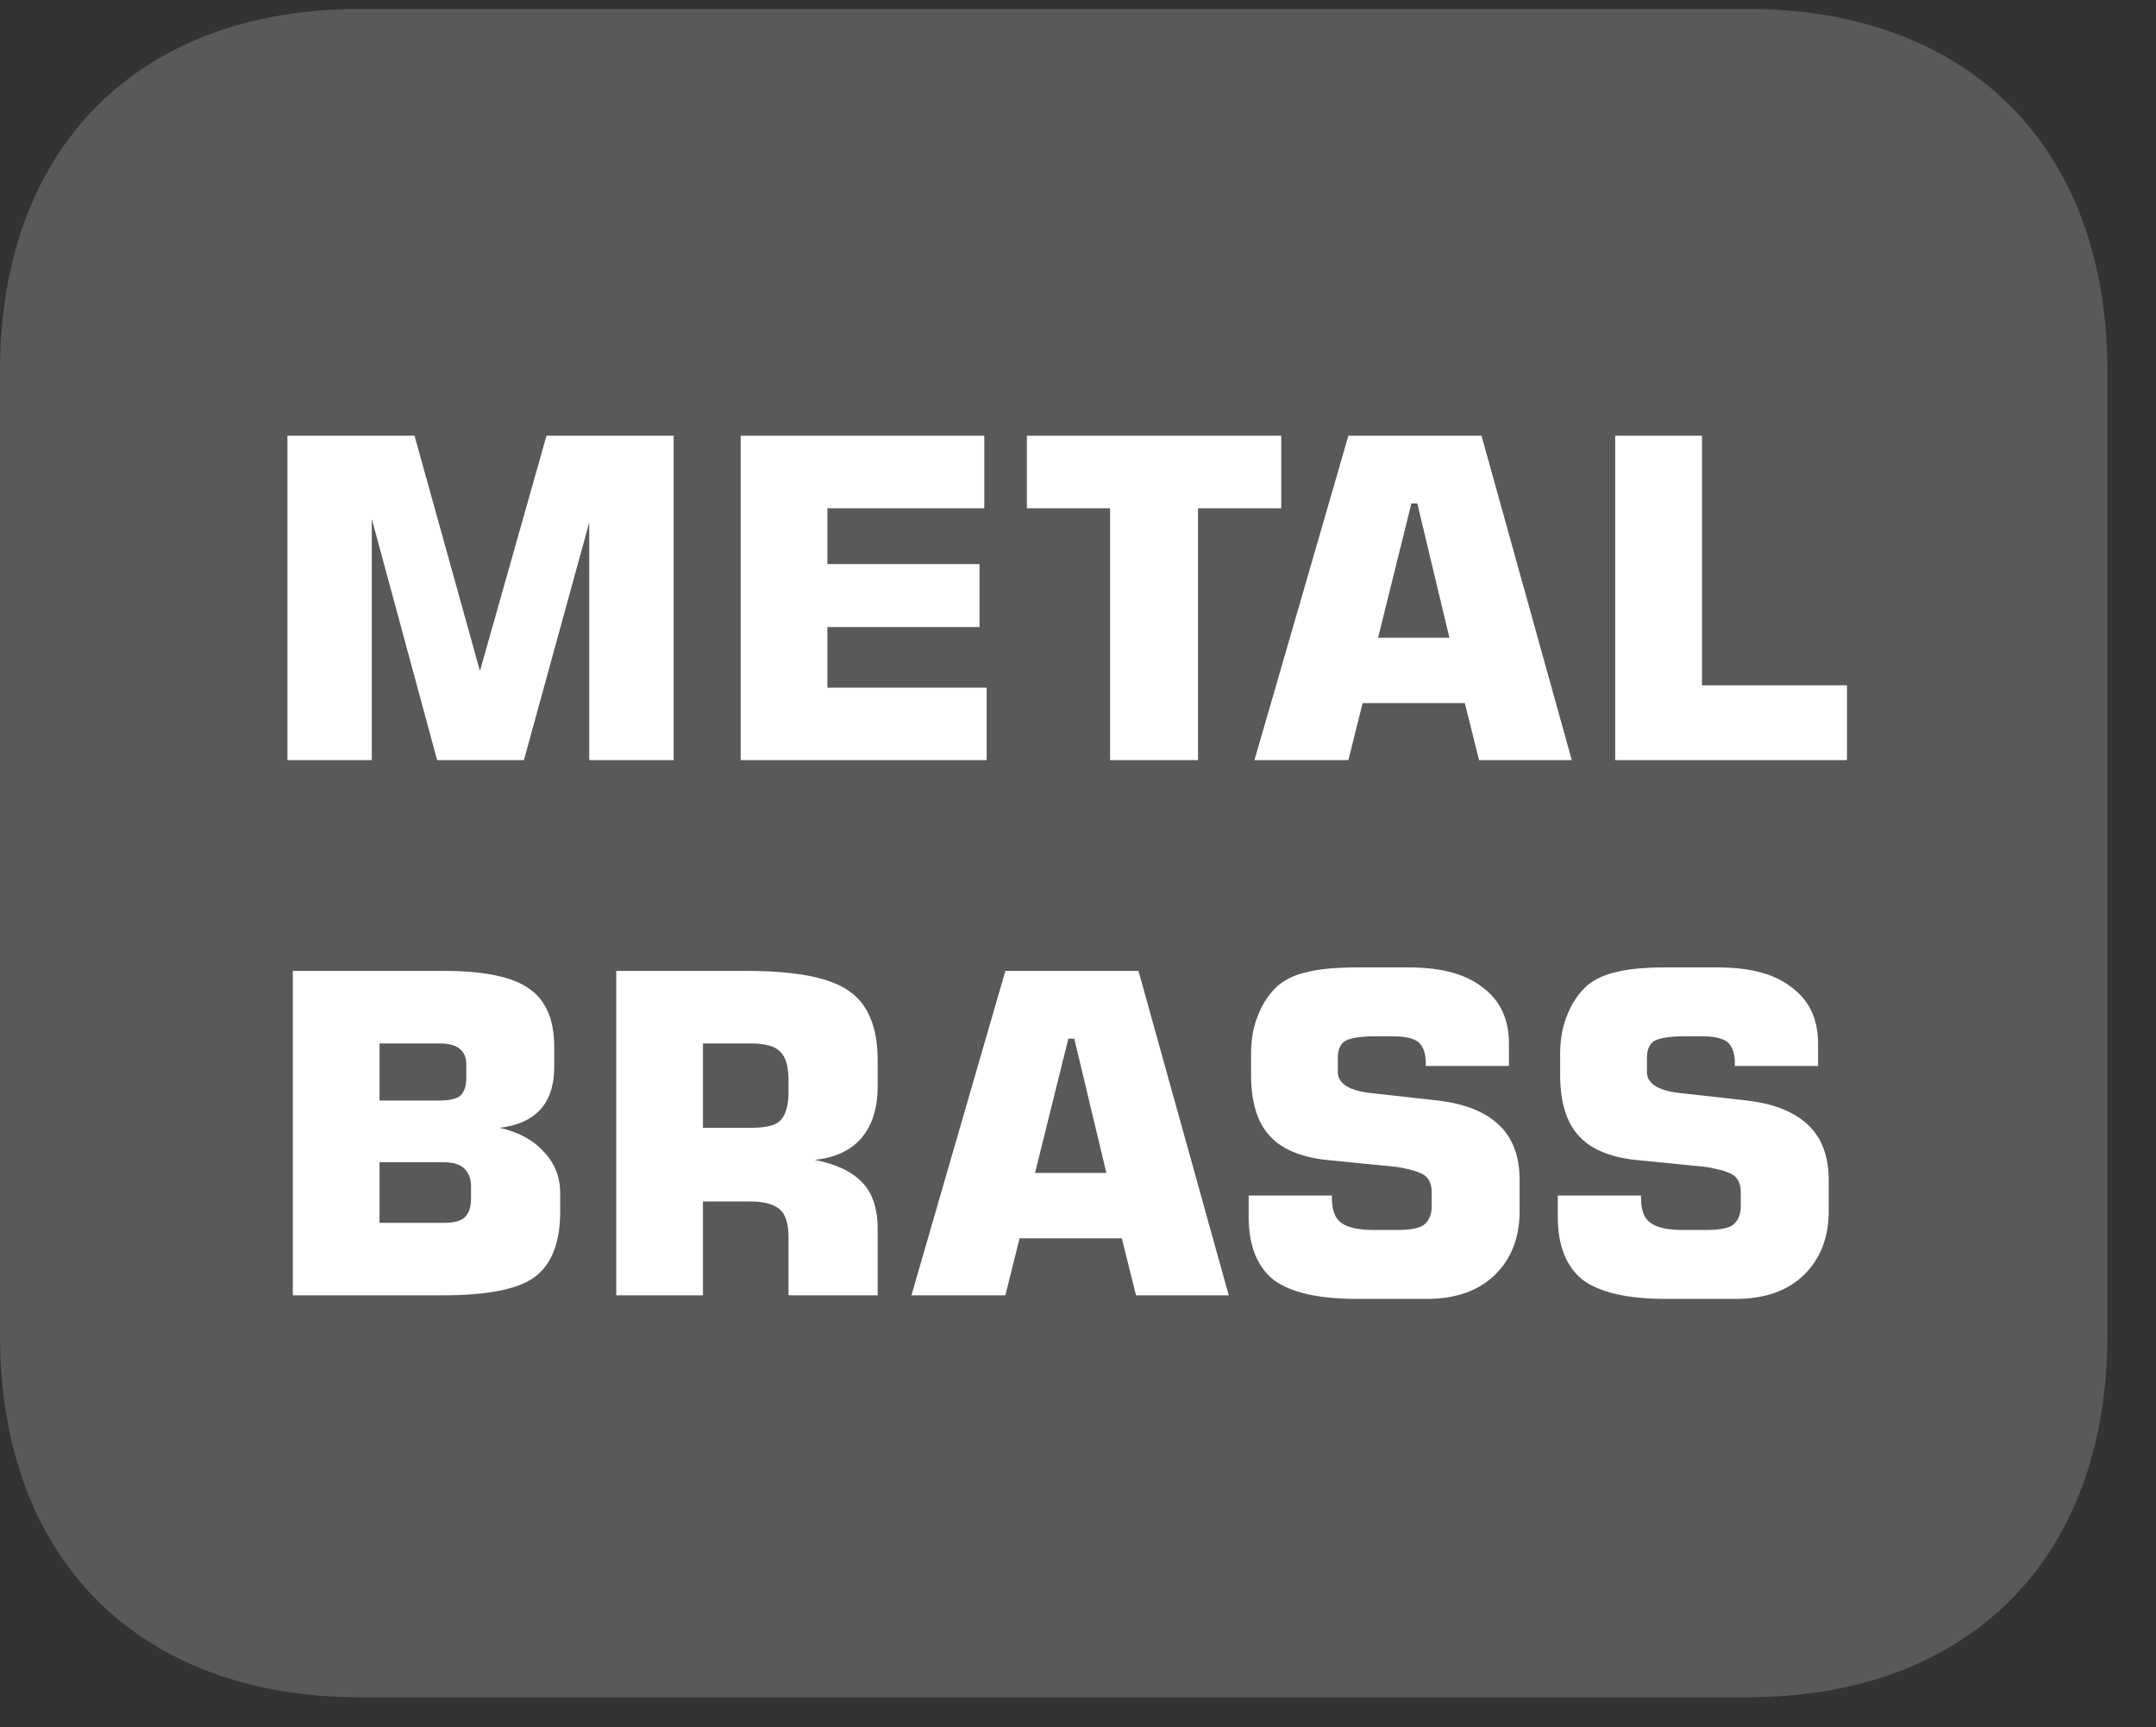
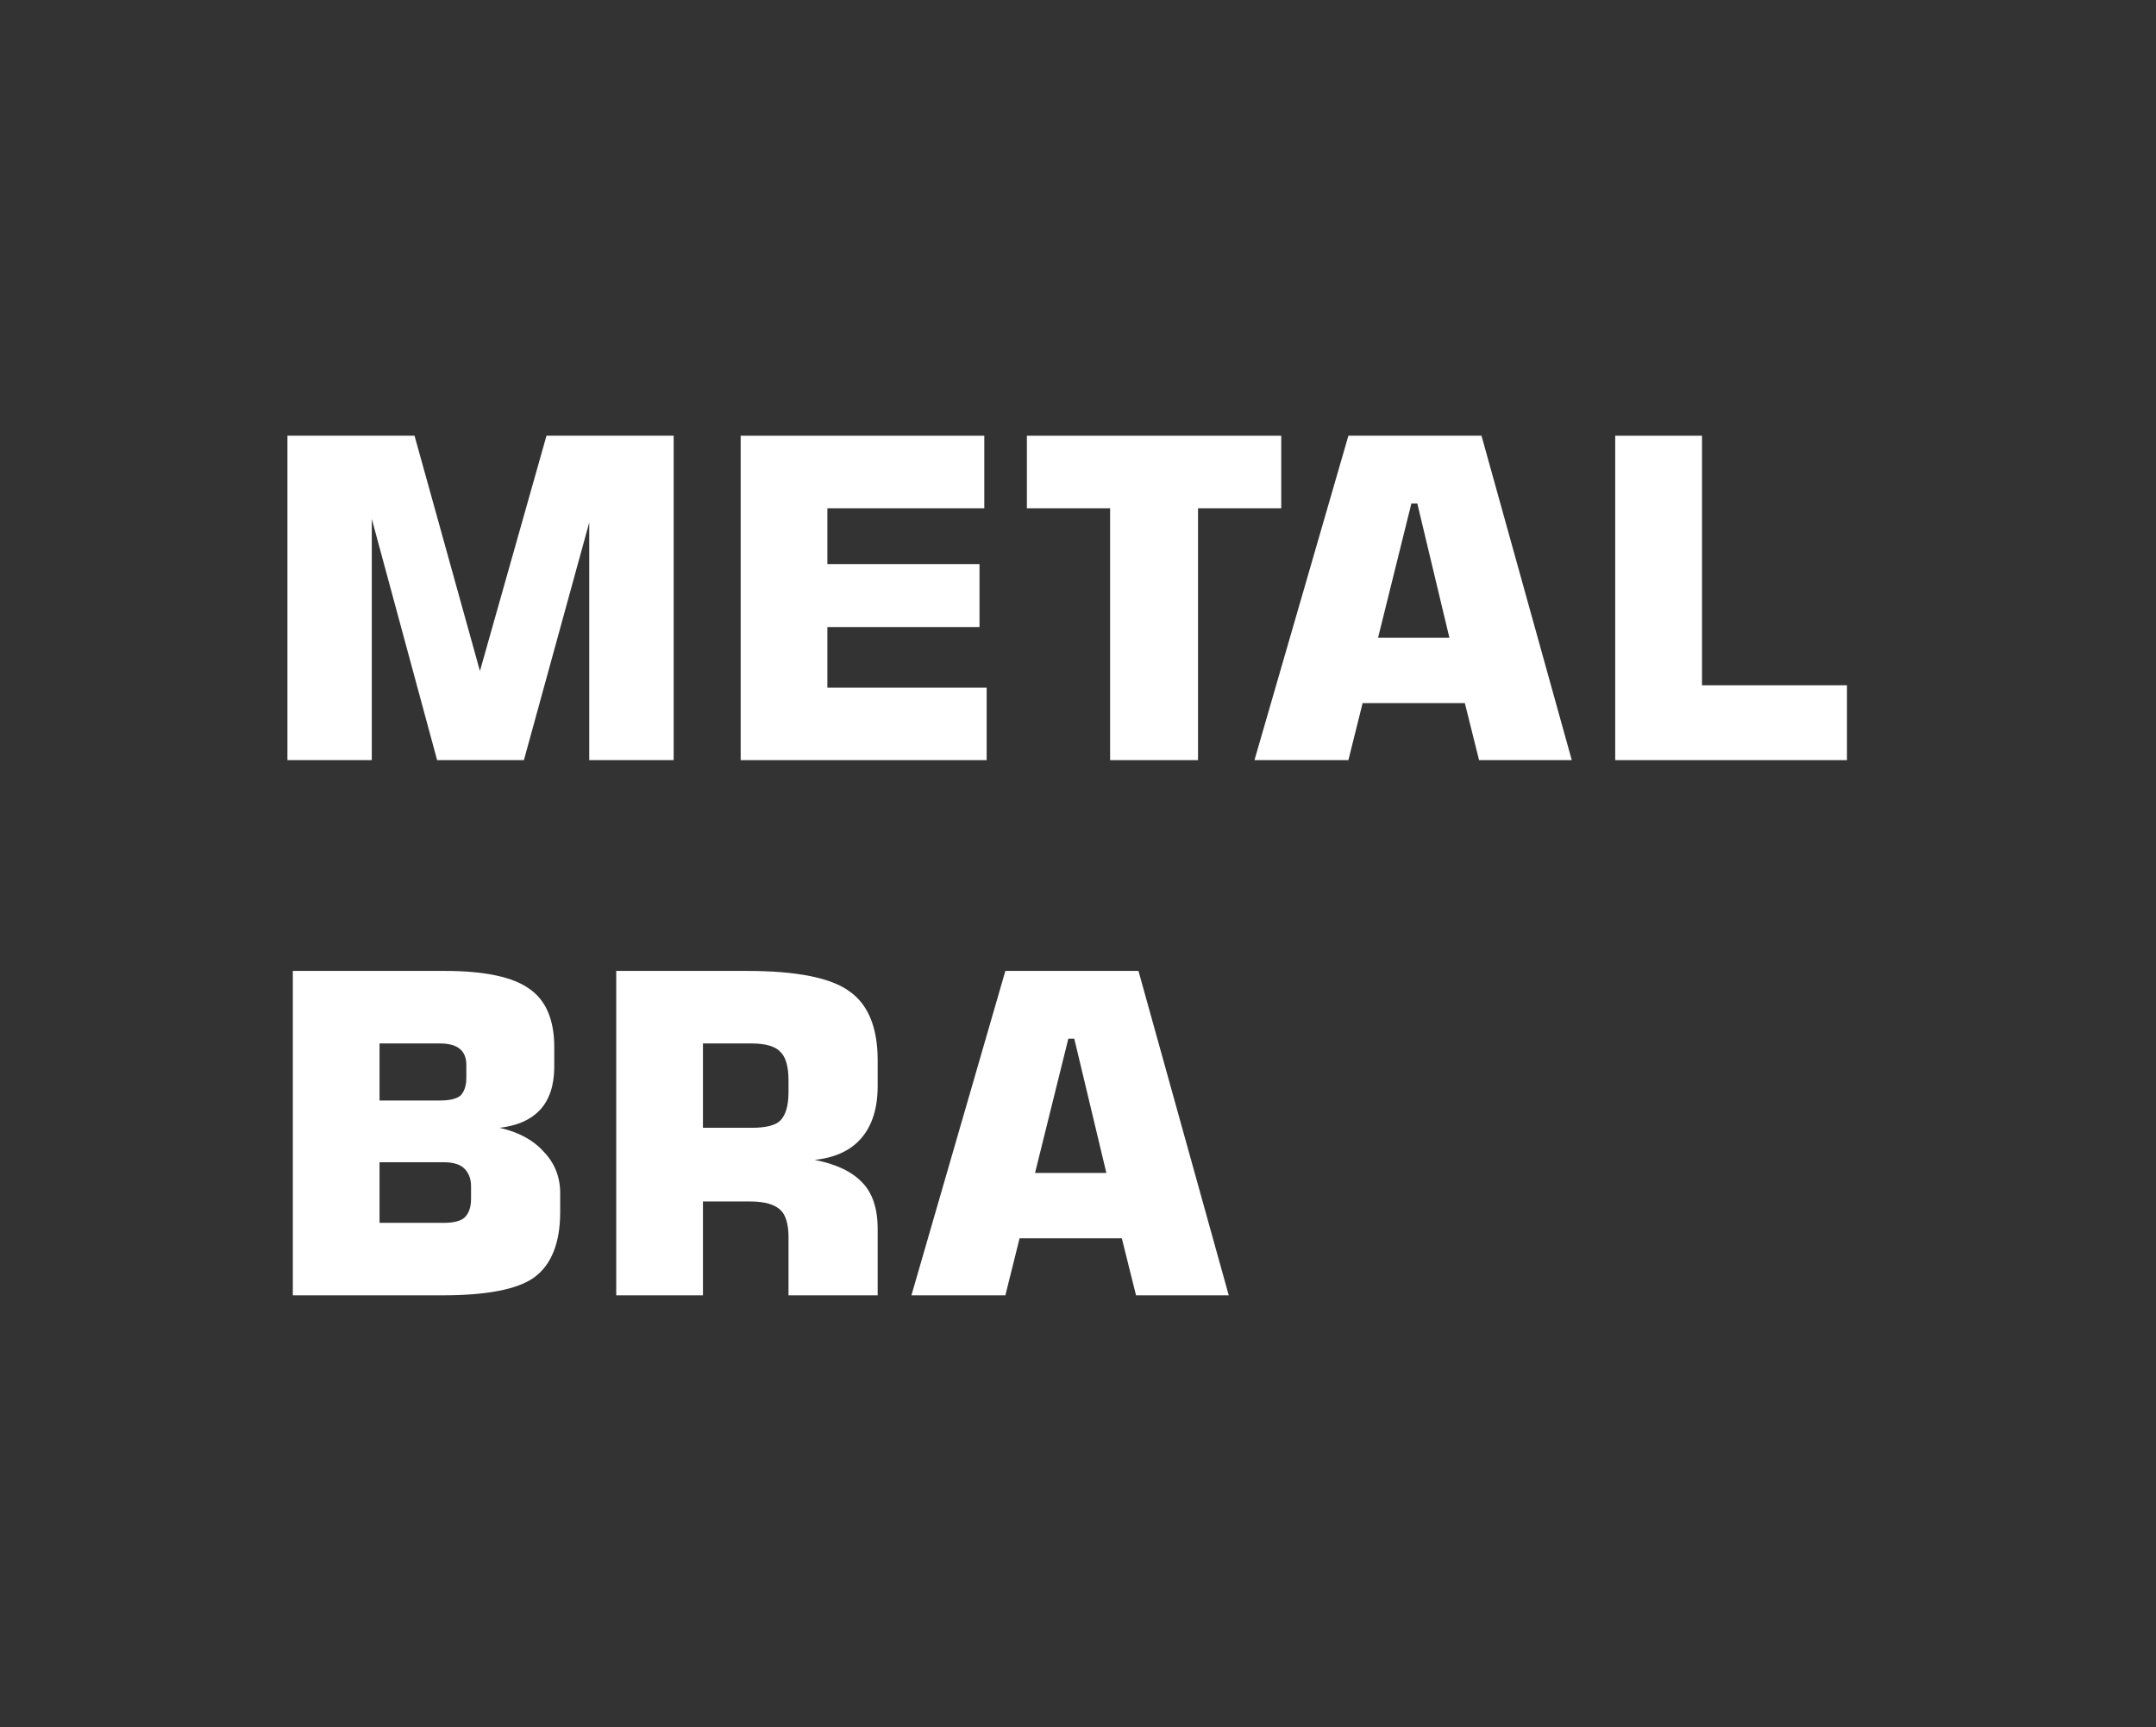
<svg xmlns="http://www.w3.org/2000/svg" xmlns:xlink="http://www.w3.org/1999/xlink" width="28.346pt" height="22.716pt" viewBox="0 0 28.346 22.716" version="1.2">
  <rect x="0" y="0" width="28.346" height="22.716" fill="#333333" stroke="none" />
  <defs>
    <g>
      <symbol overflow="visible" id="glyph0-0">
        <path style="stroke:none;" d="M 0.297 1.031 L 0.297 -4.125 L 3.219 -4.125 L 3.219 1.031 Z M 0.625 0.703 L 2.891 0.703 L 2.891 -3.797 L 0.625 -3.797 Z M 0.625 0.703 " />
      </symbol>
      <symbol overflow="visible" id="glyph0-1">
        <path style="stroke:none;" d="M 3.844 -4.266 L 5.516 -4.266 L 5.516 0 L 4.406 0 L 4.406 -3.125 L 3.547 0 L 2.406 0 L 1.547 -3.172 L 1.547 0 L 0.438 0 L 0.438 -4.266 L 2.109 -4.266 L 2.969 -1.172 Z M 3.844 -4.266 " />
      </symbol>
      <symbol overflow="visible" id="glyph0-2">
        <path style="stroke:none;" d="M 0.438 0 L 0.438 -4.266 L 3.641 -4.266 L 3.641 -3.312 L 1.578 -3.312 L 1.578 -2.578 L 3.578 -2.578 L 3.578 -1.75 L 1.578 -1.75 L 1.578 -0.953 L 3.672 -0.953 L 3.672 0 Z M 0.438 0 " />
      </symbol>
      <symbol overflow="visible" id="glyph0-3">
        <path style="stroke:none;" d="M 1.266 0 L 1.266 -3.312 L 0.172 -3.312 L 0.172 -4.266 L 3.516 -4.266 L 3.516 -3.312 L 2.422 -3.312 L 2.422 0 Z M 1.266 0 " />
      </symbol>
      <symbol overflow="visible" id="glyph0-4">
        <path style="stroke:none;" d="M 1.734 -1.609 L 2.672 -1.609 L 2.25 -3.375 L 2.172 -3.375 Z M 0.109 0 L 1.344 -4.266 L 3.094 -4.266 L 4.281 0 L 3.062 0 L 2.875 -0.75 L 1.531 -0.75 L 1.344 0 Z M 0.109 0 " />
      </symbol>
      <symbol overflow="visible" id="glyph0-5">
        <path style="stroke:none;" d="M 0.453 0 L 0.453 -4.266 L 1.594 -4.266 L 1.594 -0.984 L 3.5 -0.984 L 3.5 0 Z M 0.453 0 " />
      </symbol>
      <symbol overflow="visible" id="glyph0-6">
        <path style="stroke:none;" d="M 0.438 -4.266 L 2.438 -4.266 C 2.965 -4.266 3.336 -4.184 3.547 -4.031 C 3.762 -3.883 3.875 -3.629 3.875 -3.266 L 3.875 -3 C 3.875 -2.758 3.809 -2.57 3.688 -2.438 C 3.57 -2.312 3.395 -2.23 3.156 -2.203 C 3.402 -2.148 3.598 -2.043 3.734 -1.891 C 3.879 -1.742 3.953 -1.559 3.953 -1.344 L 3.953 -1.094 C 3.953 -0.688 3.836 -0.398 3.609 -0.234 C 3.391 -0.078 2.988 0 2.406 0 L 0.438 0 Z M 1.578 -3.312 L 1.578 -2.562 L 2.375 -2.562 C 2.496 -2.562 2.586 -2.582 2.641 -2.625 C 2.691 -2.676 2.719 -2.754 2.719 -2.859 L 2.719 -3.031 C 2.719 -3.121 2.691 -3.191 2.641 -3.234 C 2.586 -3.285 2.496 -3.312 2.375 -3.312 Z M 1.578 -1.75 L 1.578 -0.953 L 2.422 -0.953 C 2.543 -0.953 2.633 -0.973 2.688 -1.016 C 2.746 -1.066 2.781 -1.148 2.781 -1.266 L 2.781 -1.438 C 2.781 -1.539 2.746 -1.617 2.688 -1.672 C 2.633 -1.723 2.543 -1.75 2.422 -1.75 Z M 1.578 -1.75 " />
      </symbol>
      <symbol overflow="visible" id="glyph0-7">
        <path style="stroke:none;" d="M 1.578 -2.203 L 2.219 -2.203 C 2.402 -2.203 2.531 -2.234 2.594 -2.297 C 2.664 -2.367 2.703 -2.492 2.703 -2.672 L 2.703 -2.828 C 2.703 -3.012 2.664 -3.141 2.594 -3.203 C 2.531 -3.273 2.402 -3.312 2.219 -3.312 L 1.578 -3.312 Z M 0.438 0 L 0.438 -4.266 L 2.156 -4.266 C 2.809 -4.266 3.258 -4.176 3.5 -4 C 3.746 -3.832 3.875 -3.527 3.875 -3.094 L 3.875 -2.75 C 3.875 -2.457 3.801 -2.227 3.656 -2.062 C 3.52 -1.906 3.316 -1.809 3.047 -1.781 C 3.324 -1.727 3.535 -1.629 3.672 -1.484 C 3.805 -1.348 3.875 -1.145 3.875 -0.875 L 3.875 0 L 2.703 0 L 2.703 -0.766 C 2.703 -0.941 2.664 -1.062 2.594 -1.125 C 2.52 -1.195 2.387 -1.234 2.203 -1.234 L 1.578 -1.234 L 1.578 0 Z M 0.438 0 " />
      </symbol>
      <symbol overflow="visible" id="glyph0-8">
-         <path style="stroke:none;" d="M 0.25 -1.312 L 1.344 -1.312 L 1.344 -1.281 C 1.344 -1.125 1.383 -1.012 1.469 -0.953 C 1.551 -0.891 1.695 -0.859 1.906 -0.859 L 2.188 -0.859 C 2.363 -0.859 2.484 -0.879 2.547 -0.922 C 2.617 -0.973 2.656 -1.055 2.656 -1.172 L 2.656 -1.359 C 2.656 -1.461 2.621 -1.535 2.562 -1.578 C 2.508 -1.617 2.387 -1.656 2.203 -1.688 L 1.266 -1.781 C 0.922 -1.82 0.668 -1.93 0.516 -2.109 C 0.359 -2.285 0.281 -2.551 0.281 -2.906 L 0.281 -3.172 C 0.281 -3.367 0.312 -3.539 0.375 -3.688 C 0.434 -3.84 0.523 -3.973 0.641 -4.078 C 0.742 -4.16 0.867 -4.219 1.016 -4.25 C 1.16 -4.289 1.379 -4.312 1.672 -4.312 L 2.359 -4.312 C 2.785 -4.312 3.109 -4.223 3.328 -4.047 C 3.555 -3.879 3.672 -3.633 3.672 -3.312 L 3.672 -3.016 L 2.578 -3.016 L 2.578 -3.062 C 2.578 -3.184 2.543 -3.273 2.484 -3.328 C 2.422 -3.379 2.309 -3.406 2.156 -3.406 L 1.906 -3.406 C 1.719 -3.406 1.586 -3.383 1.516 -3.344 C 1.453 -3.301 1.422 -3.227 1.422 -3.125 L 1.422 -2.938 C 1.422 -2.781 1.578 -2.684 1.891 -2.656 L 2.734 -2.562 C 3.098 -2.52 3.367 -2.41 3.547 -2.234 C 3.723 -2.066 3.812 -1.824 3.812 -1.516 L 3.812 -1.109 C 3.812 -0.754 3.699 -0.473 3.484 -0.266 C 3.266 -0.055 2.965 0.047 2.594 0.047 L 1.672 0.047 C 1.172 0.047 0.805 -0.035 0.578 -0.203 C 0.359 -0.379 0.25 -0.656 0.25 -1.031 Z M 0.25 -1.312 " />
-       </symbol>
+         </symbol>
    </g>
    <clipPath id="clip1">
-       <path d="M 0 0.117 L 27.707 0.117 L 27.707 22.32 L 0 22.32 Z M 0 0.117 " />
-     </clipPath>
+       </clipPath>
  </defs>
  <g id="surface1">
    <g clip-path="url(#clip1)" clip-rule="nonzero">
      <path style=" stroke:none;fill-rule:nonzero;fill:rgb(34.509%,34.901%,35.686%);fill-opacity:1;" d="M 27.707 17.559 L 27.707 4.879 C 27.707 1.941 25.891 0.117 22.969 0.117 L 4.738 0.117 C 1.816 0.117 0 1.941 0 4.879 L 0 17.559 C 0 20.496 1.816 22.32 4.738 22.32 L 22.969 22.32 C 25.891 22.32 27.707 20.496 27.707 17.559 " />
    </g>
    <g style="fill:rgb(100%,100%,100%);fill-opacity:1;">
      <use xlink:href="#glyph0-1" x="3.341" y="9.996" />
      <use xlink:href="#glyph0-2" x="9.3" y="9.996" />
    </g>
    <g style="fill:rgb(100%,100%,100%);fill-opacity:1;">
      <use xlink:href="#glyph0-3" x="13.329" y="9.996" />
    </g>
    <g style="fill:rgb(100%,100%,100%);fill-opacity:1;">
      <use xlink:href="#glyph0-4" x="16.384" y="9.996" />
      <use xlink:href="#glyph0-5" x="20.783" y="9.996" />
    </g>
    <g style="fill:rgb(100%,100%,100%);fill-opacity:1;">
      <use xlink:href="#glyph0-6" x="3.412" y="17.034" />
      <use xlink:href="#glyph0-7" x="7.664" y="17.034" />
    </g>
    <g style="fill:rgb(100%,100%,100%);fill-opacity:1;">
      <use xlink:href="#glyph0-4" x="11.874" y="17.034" />
    </g>
    <g style="fill:rgb(100%,100%,100%);fill-opacity:1;">
      <use xlink:href="#glyph0-8" x="16.167" y="17.034" />
      <use xlink:href="#glyph0-8" x="20.231" y="17.034" />
    </g>
  </g>
</svg>